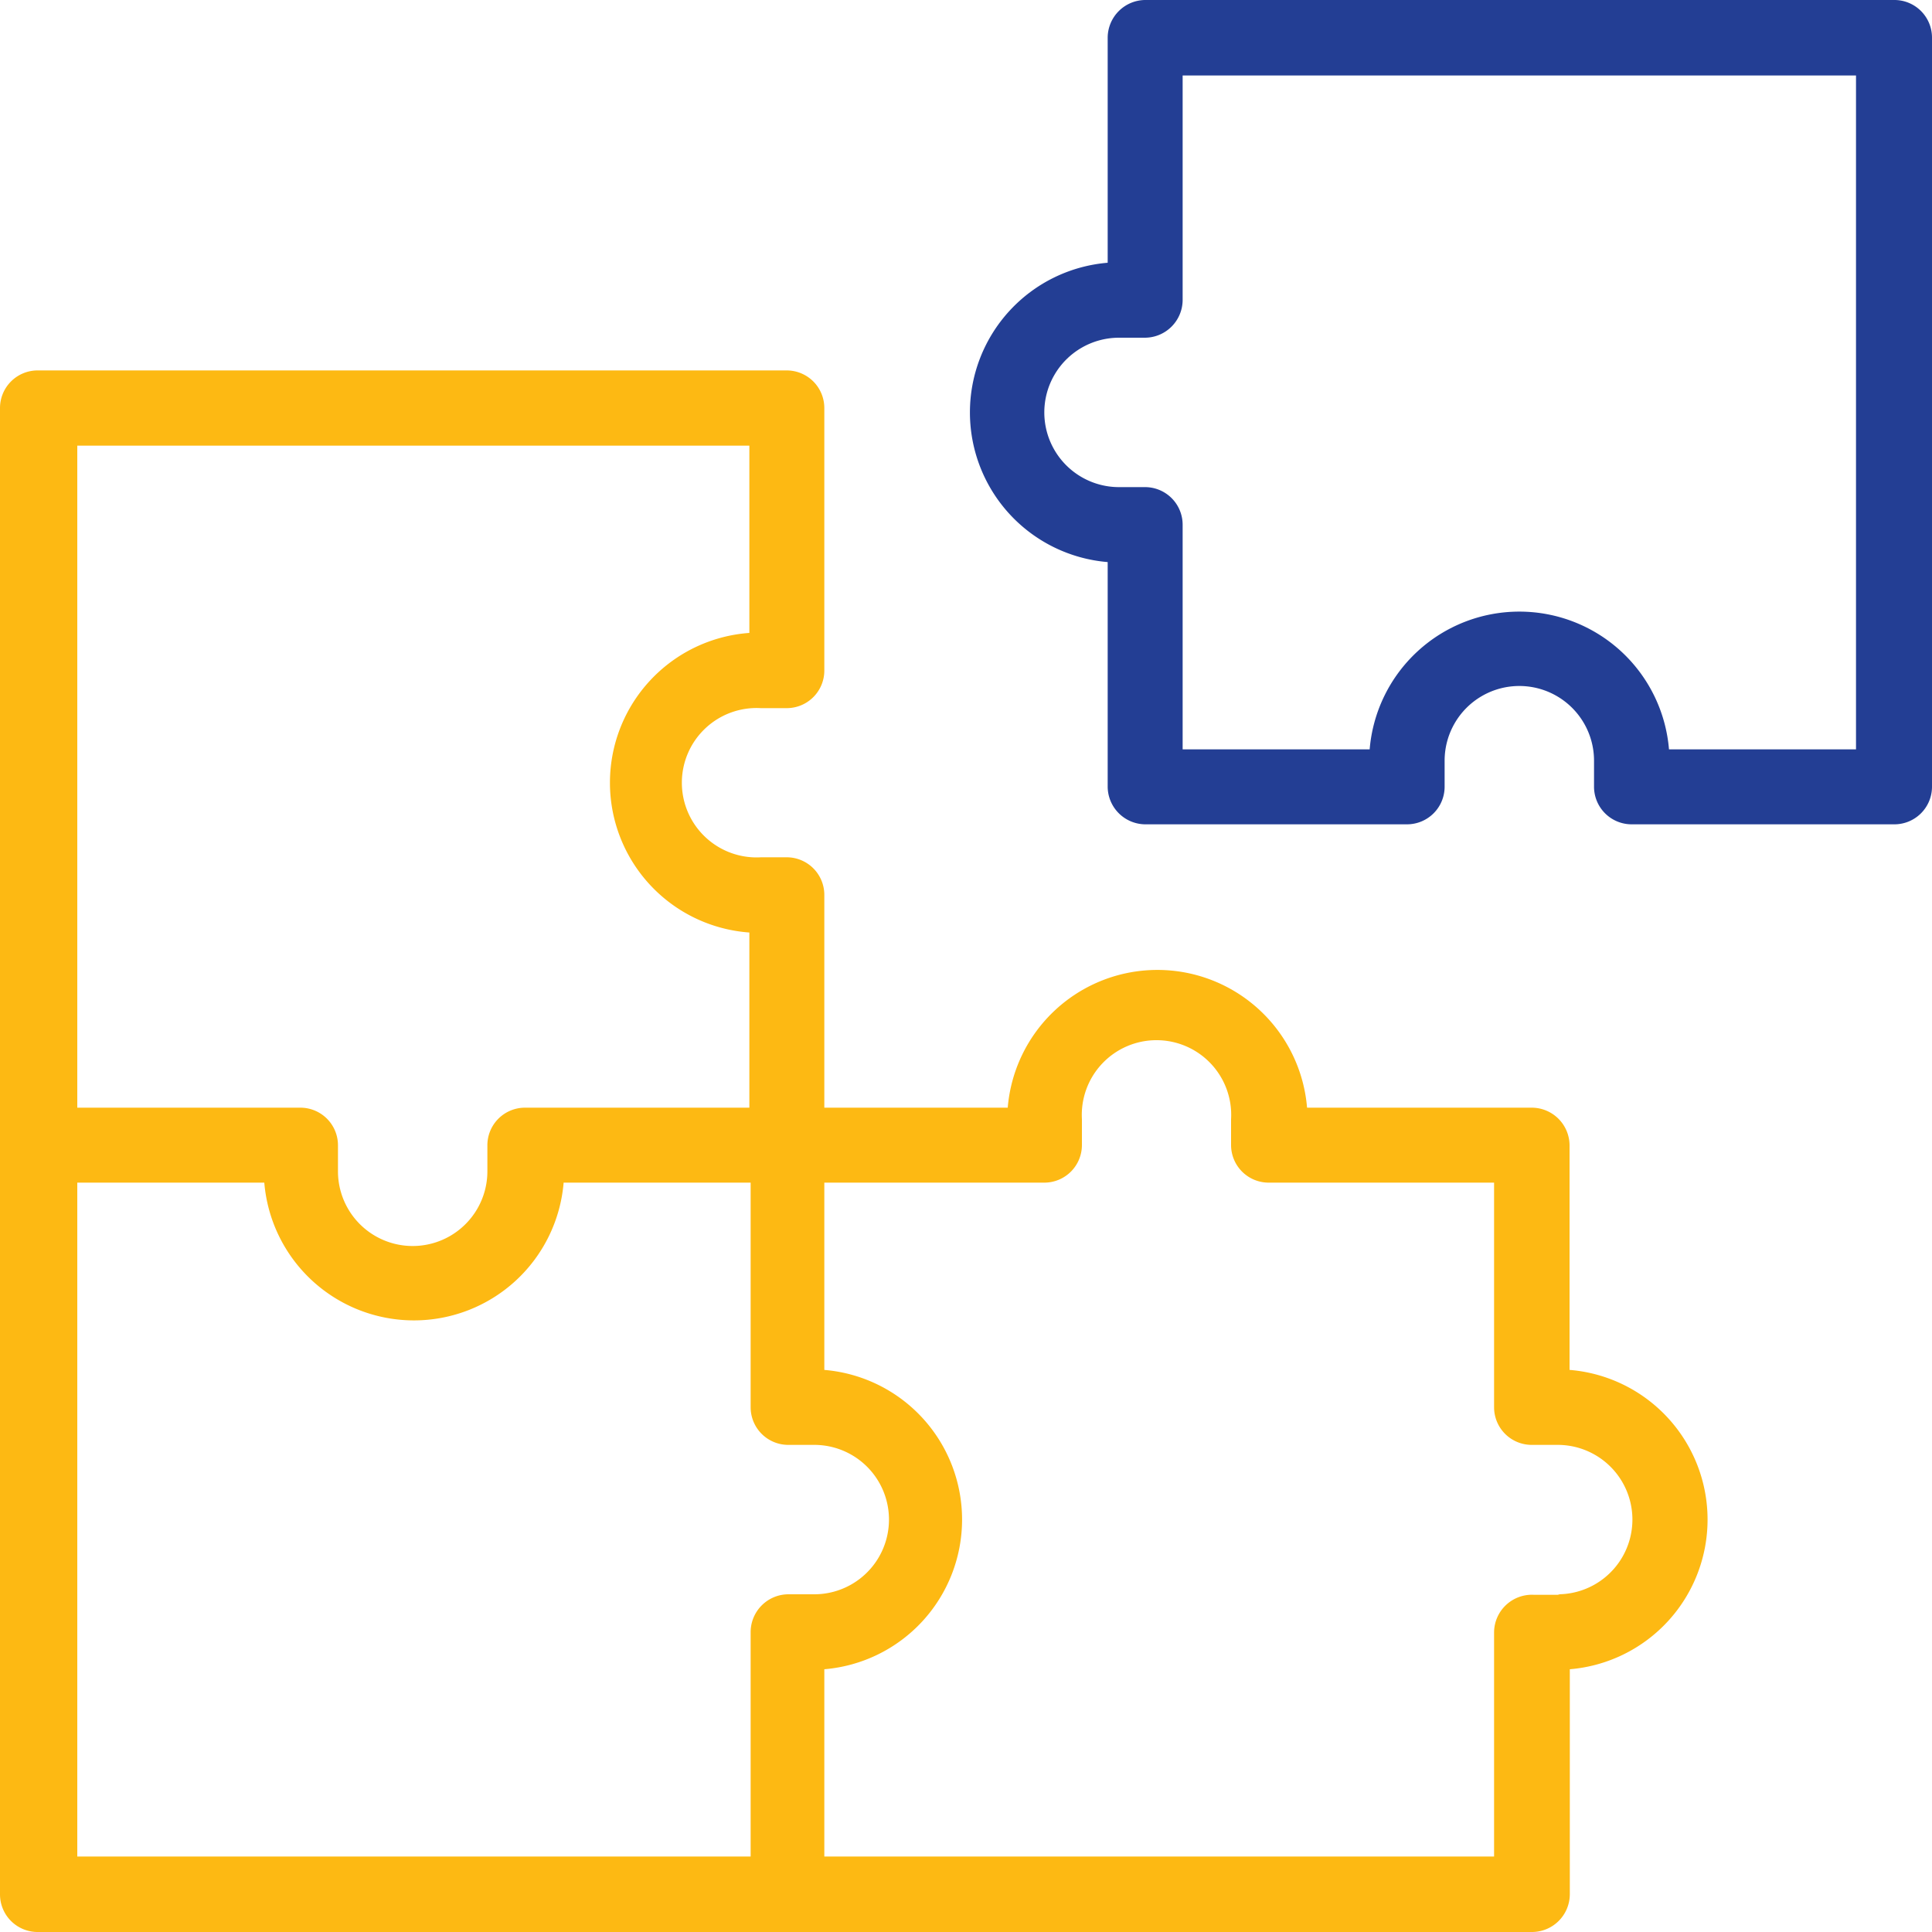
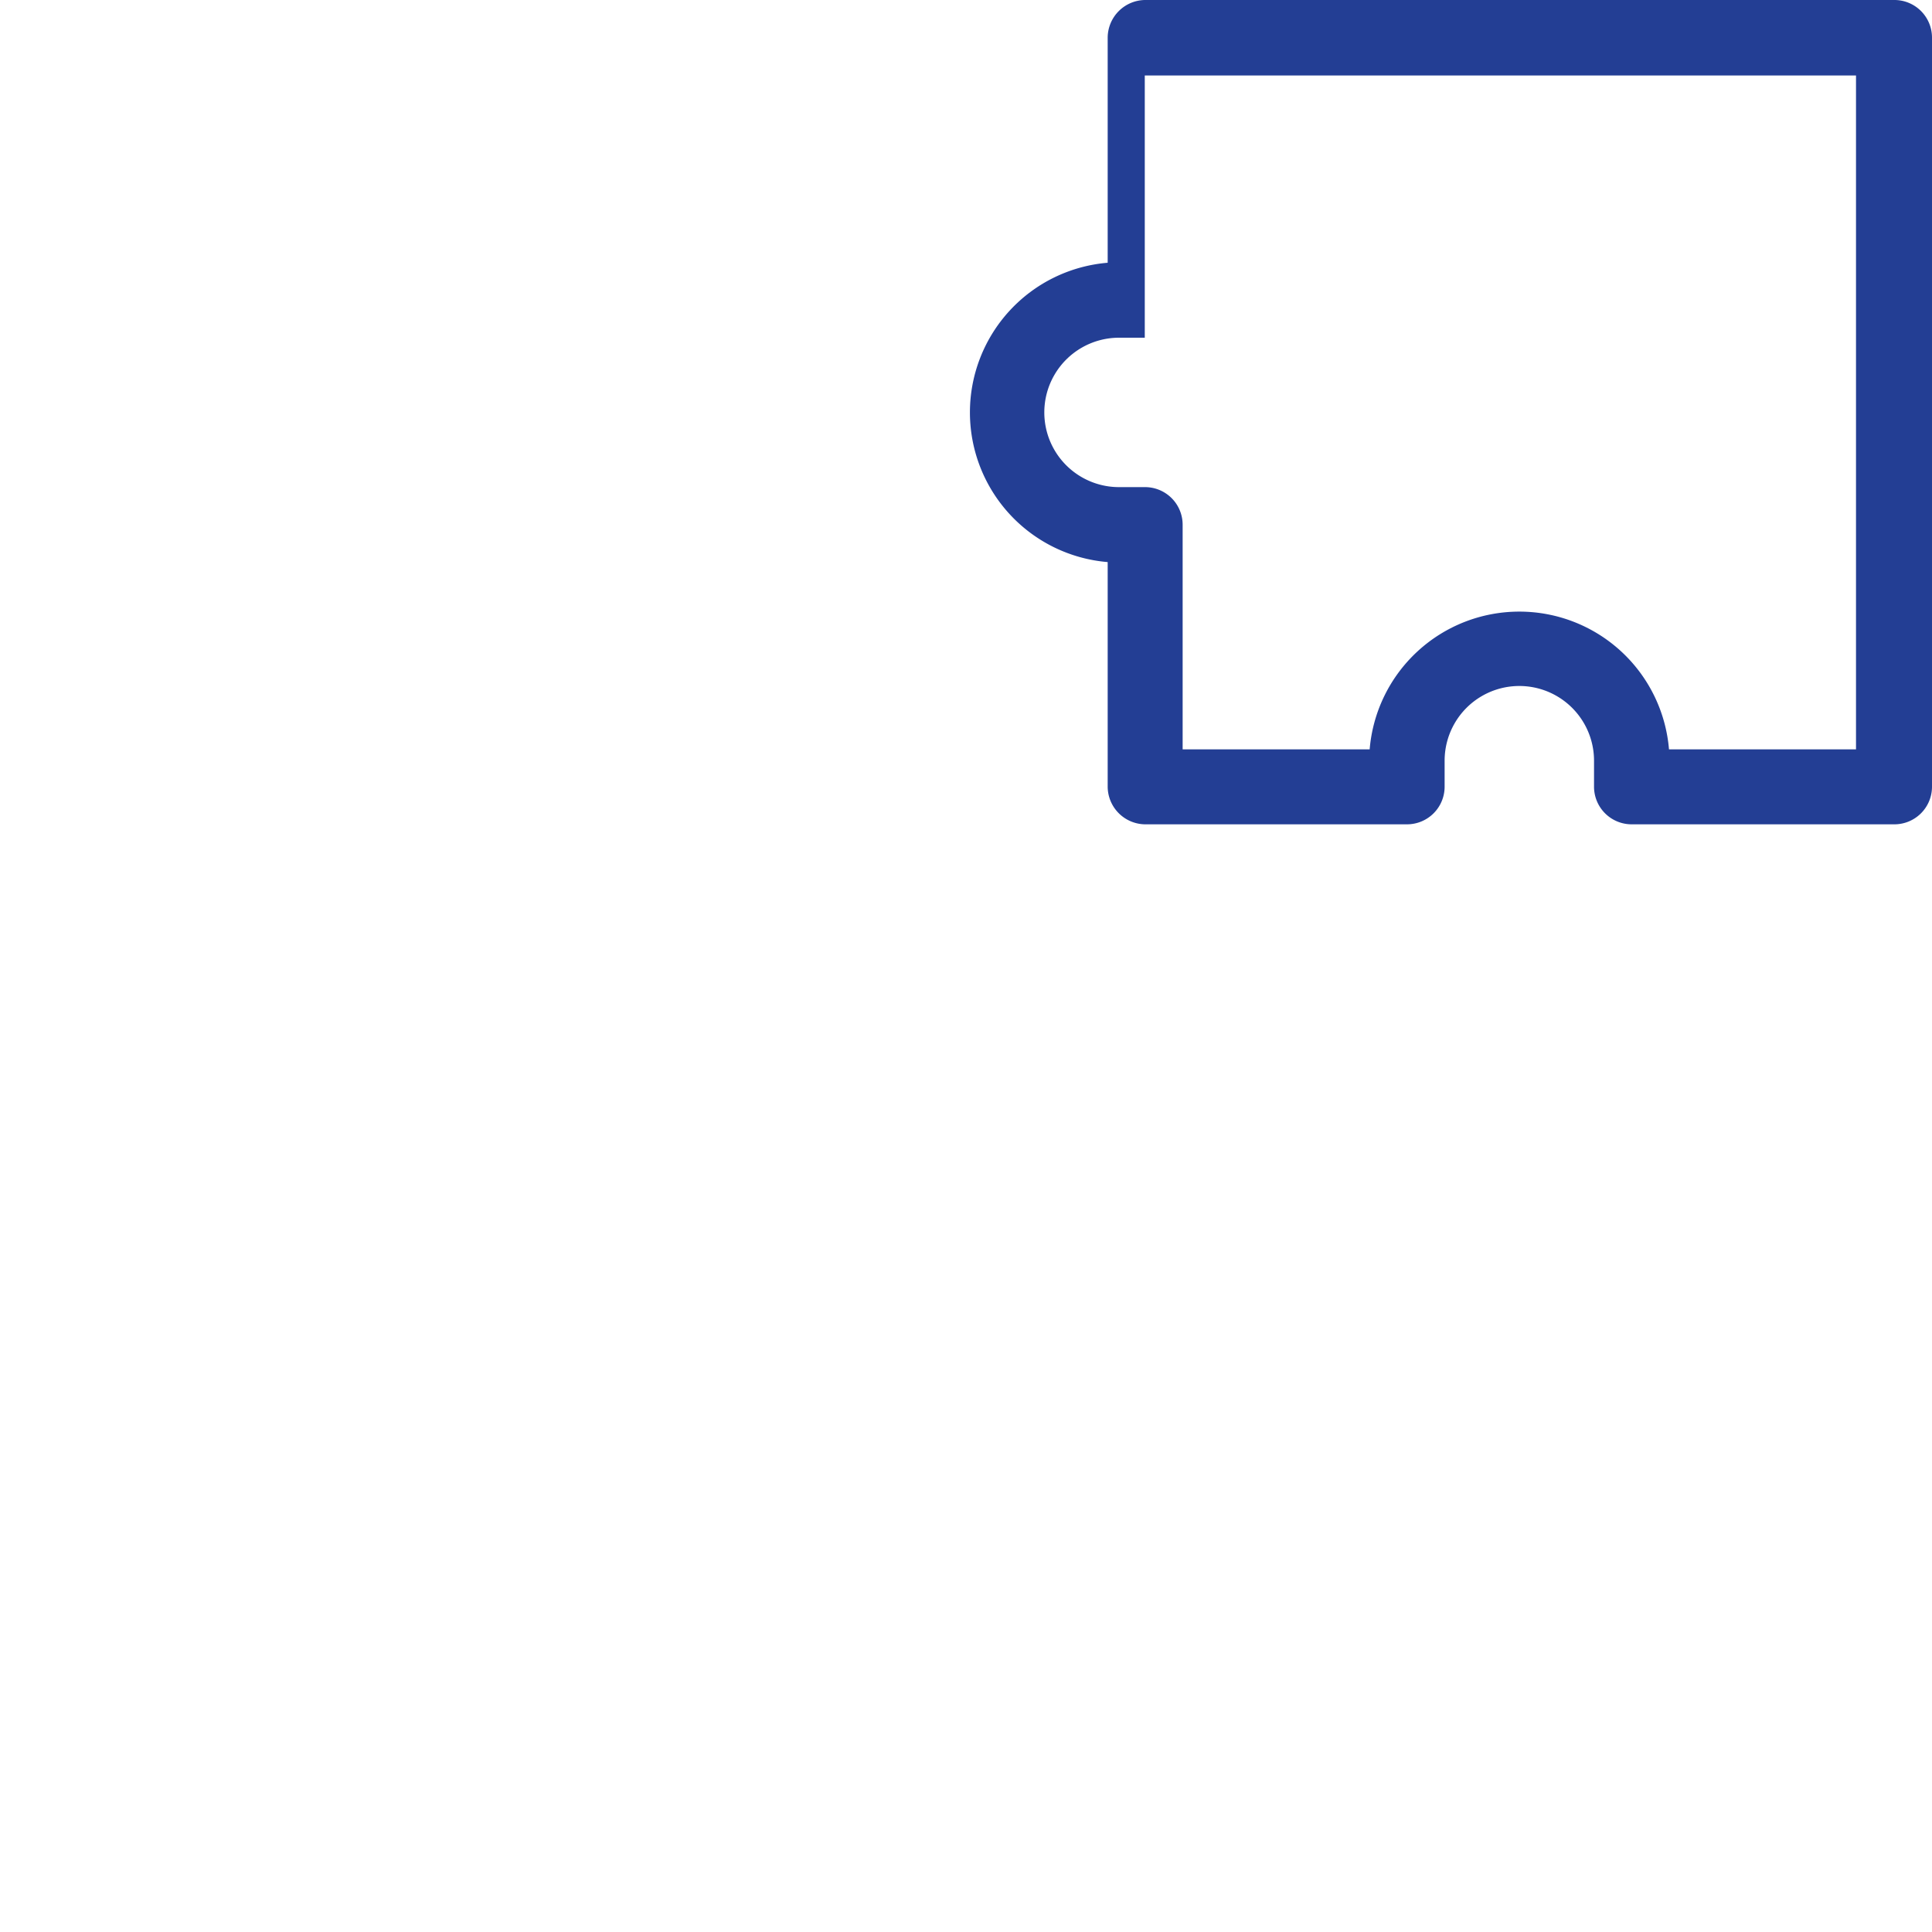
<svg xmlns="http://www.w3.org/2000/svg" id="a86655f5-e510-4988-8dfa-c1dee681a0af" data-name="Layer 1" viewBox="0 0 75 75">
-   <path d="M60.93,53.18V44.45A1.47,1.47,0,0,0,59.47,43H50.74a5.83,5.83,0,0,0-11.62,0H32V34.75a1.46,1.46,0,0,0-1.46-1.47h-1a2.9,2.9,0,1,1,0-5.79h1A1.46,1.46,0,0,0,32,26V15.84a1.46,1.46,0,0,0-1.46-1.46H1.48A1.46,1.46,0,0,0,0,15.84v57.7A1.46,1.46,0,0,0,1.48,75h58a1.47,1.47,0,0,0,1.46-1.46V64.8a5.83,5.83,0,0,0,0-11.62ZM29.09,17.3v7.27a5.83,5.83,0,0,0,0,11.63V43H20.38a1.46,1.46,0,0,0-1.46,1.47v1a2.9,2.9,0,0,1-5.8,0v-1A1.46,1.46,0,0,0,11.66,43H3V17.3ZM3,45.91h7.26a5.83,5.83,0,0,0,11.62,0h7.26v8.72a1.46,1.46,0,0,0,1.47,1.46h1a2.9,2.9,0,0,1,0,5.8h-1a1.47,1.47,0,0,0-1.47,1.46v8.72H3Zm57.55,16h-1A1.47,1.47,0,0,0,58,63.35v8.72H32V64.8a5.83,5.83,0,0,0,0-11.62V45.91h8.55A1.46,1.46,0,0,0,42,44.45v-1a2.9,2.9,0,1,1,5.79,0v1a1.46,1.46,0,0,0,1.47,1.46H58v8.72a1.46,1.46,0,0,0,1.47,1.46h1a2.9,2.9,0,0,1,0,5.8Z" fill="#fdb913" />
-   <path d="M73.52,0H44.44A1.47,1.47,0,0,0,43,1.46V10.2a5.83,5.83,0,0,0,0,11.62v8.73A1.47,1.47,0,0,0,44.44,32H54.62a1.46,1.46,0,0,0,1.46-1.47v-1a2.9,2.9,0,0,1,5.8,0v1A1.46,1.46,0,0,0,63.34,32H73.52A1.46,1.46,0,0,0,75,30.55V1.46A1.46,1.46,0,0,0,73.52,0ZM72.05,29.09H64.79a5.83,5.83,0,0,0-11.62,0H45.91V20.37a1.46,1.46,0,0,0-1.47-1.46h-1a2.9,2.9,0,0,1,0-5.8h1a1.47,1.47,0,0,0,1.47-1.46V2.93H72.05Z" fill="#233e94" />
+   <path d="M73.52,0H44.44A1.47,1.47,0,0,0,43,1.46V10.2a5.83,5.83,0,0,0,0,11.62v8.73A1.47,1.47,0,0,0,44.44,32H54.62a1.46,1.46,0,0,0,1.46-1.47v-1a2.9,2.9,0,0,1,5.8,0v1A1.46,1.46,0,0,0,63.34,32H73.52A1.46,1.46,0,0,0,75,30.55V1.46A1.46,1.46,0,0,0,73.52,0ZM72.05,29.09H64.79a5.83,5.83,0,0,0-11.62,0H45.91V20.37a1.46,1.46,0,0,0-1.47-1.46h-1a2.9,2.9,0,0,1,0-5.8h1V2.93H72.05Z" fill="#233e94" />
</svg>